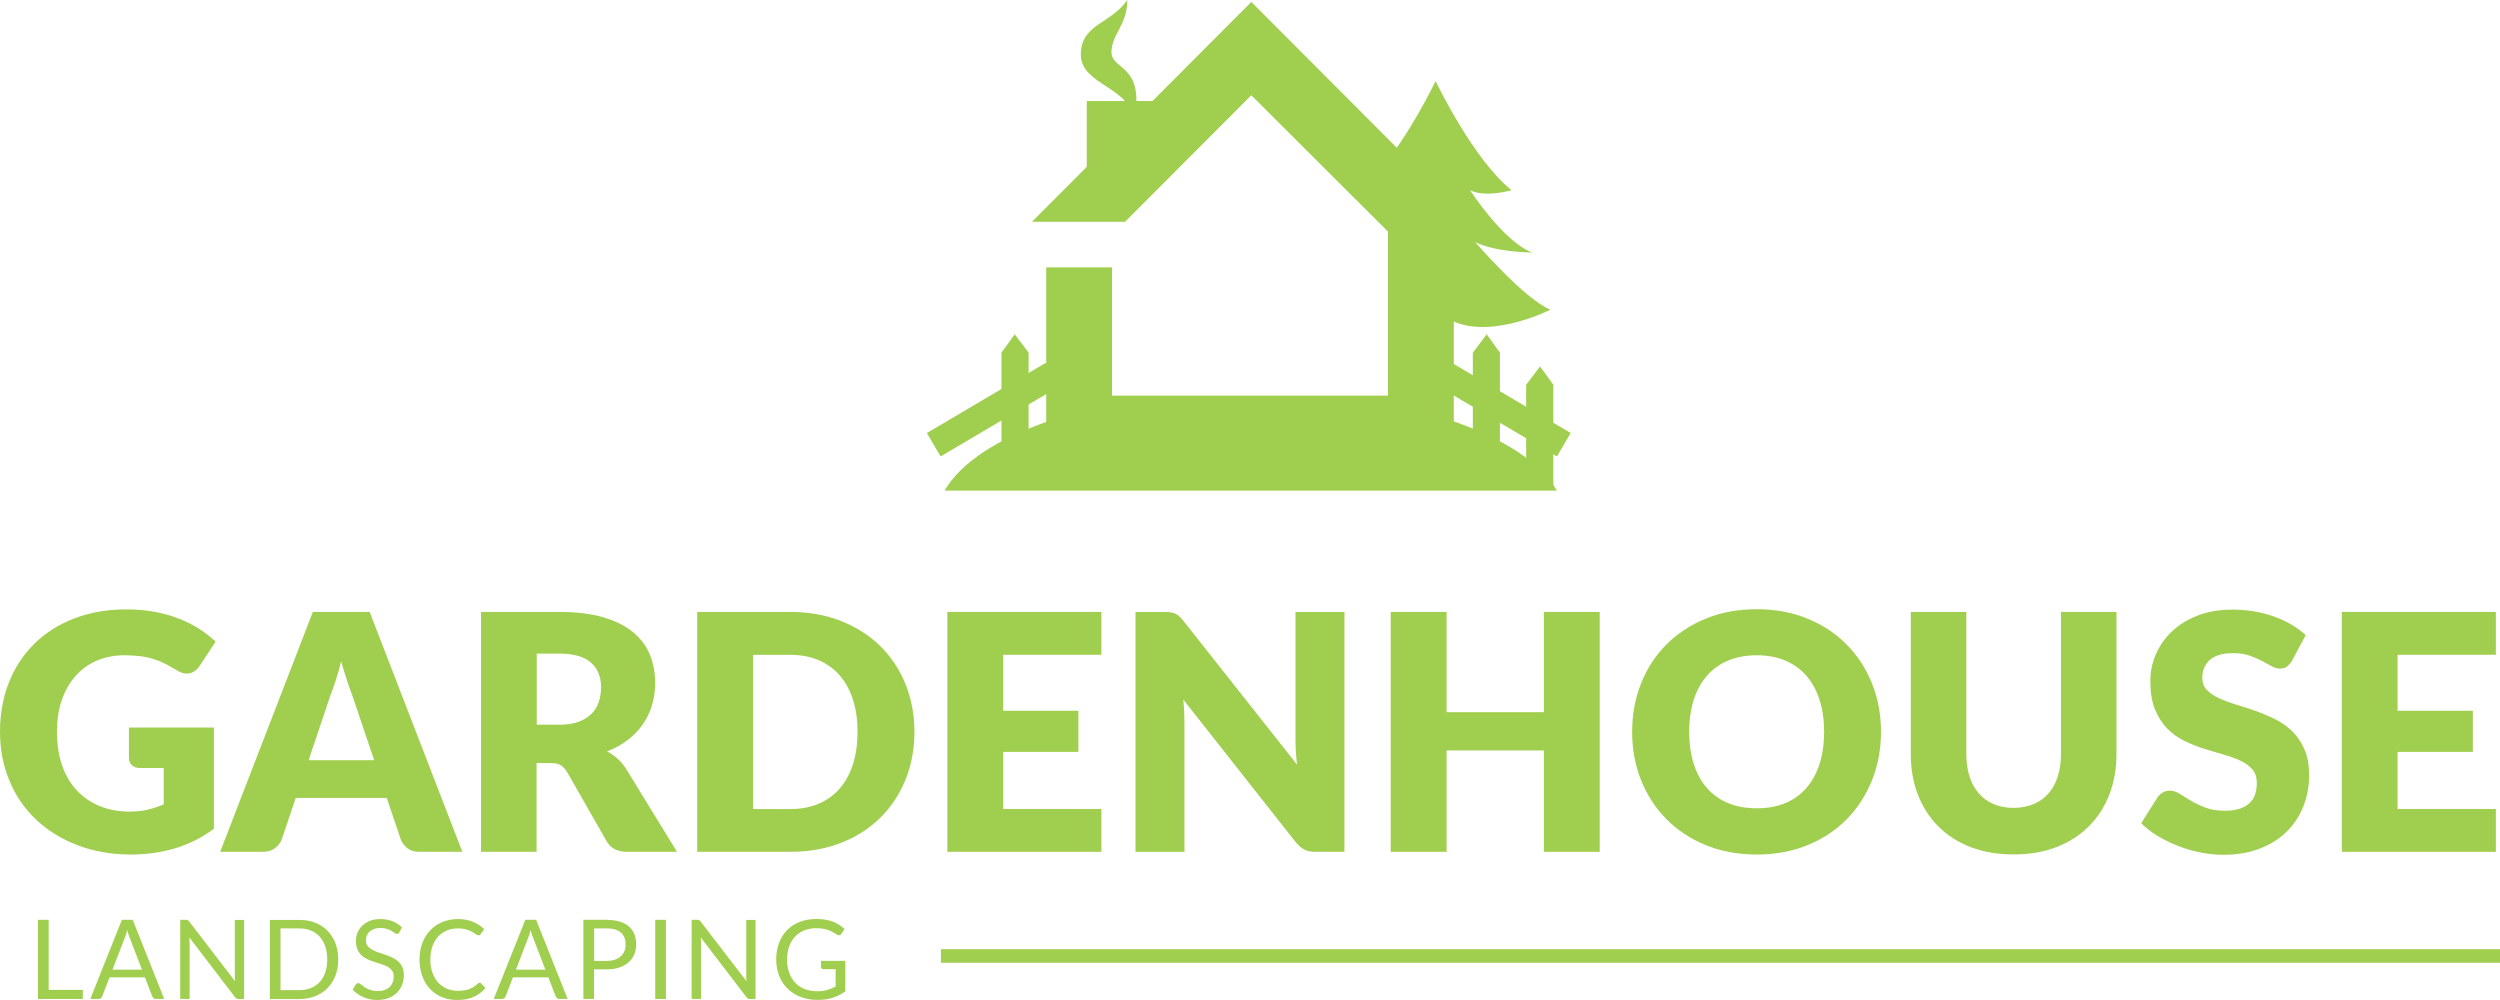
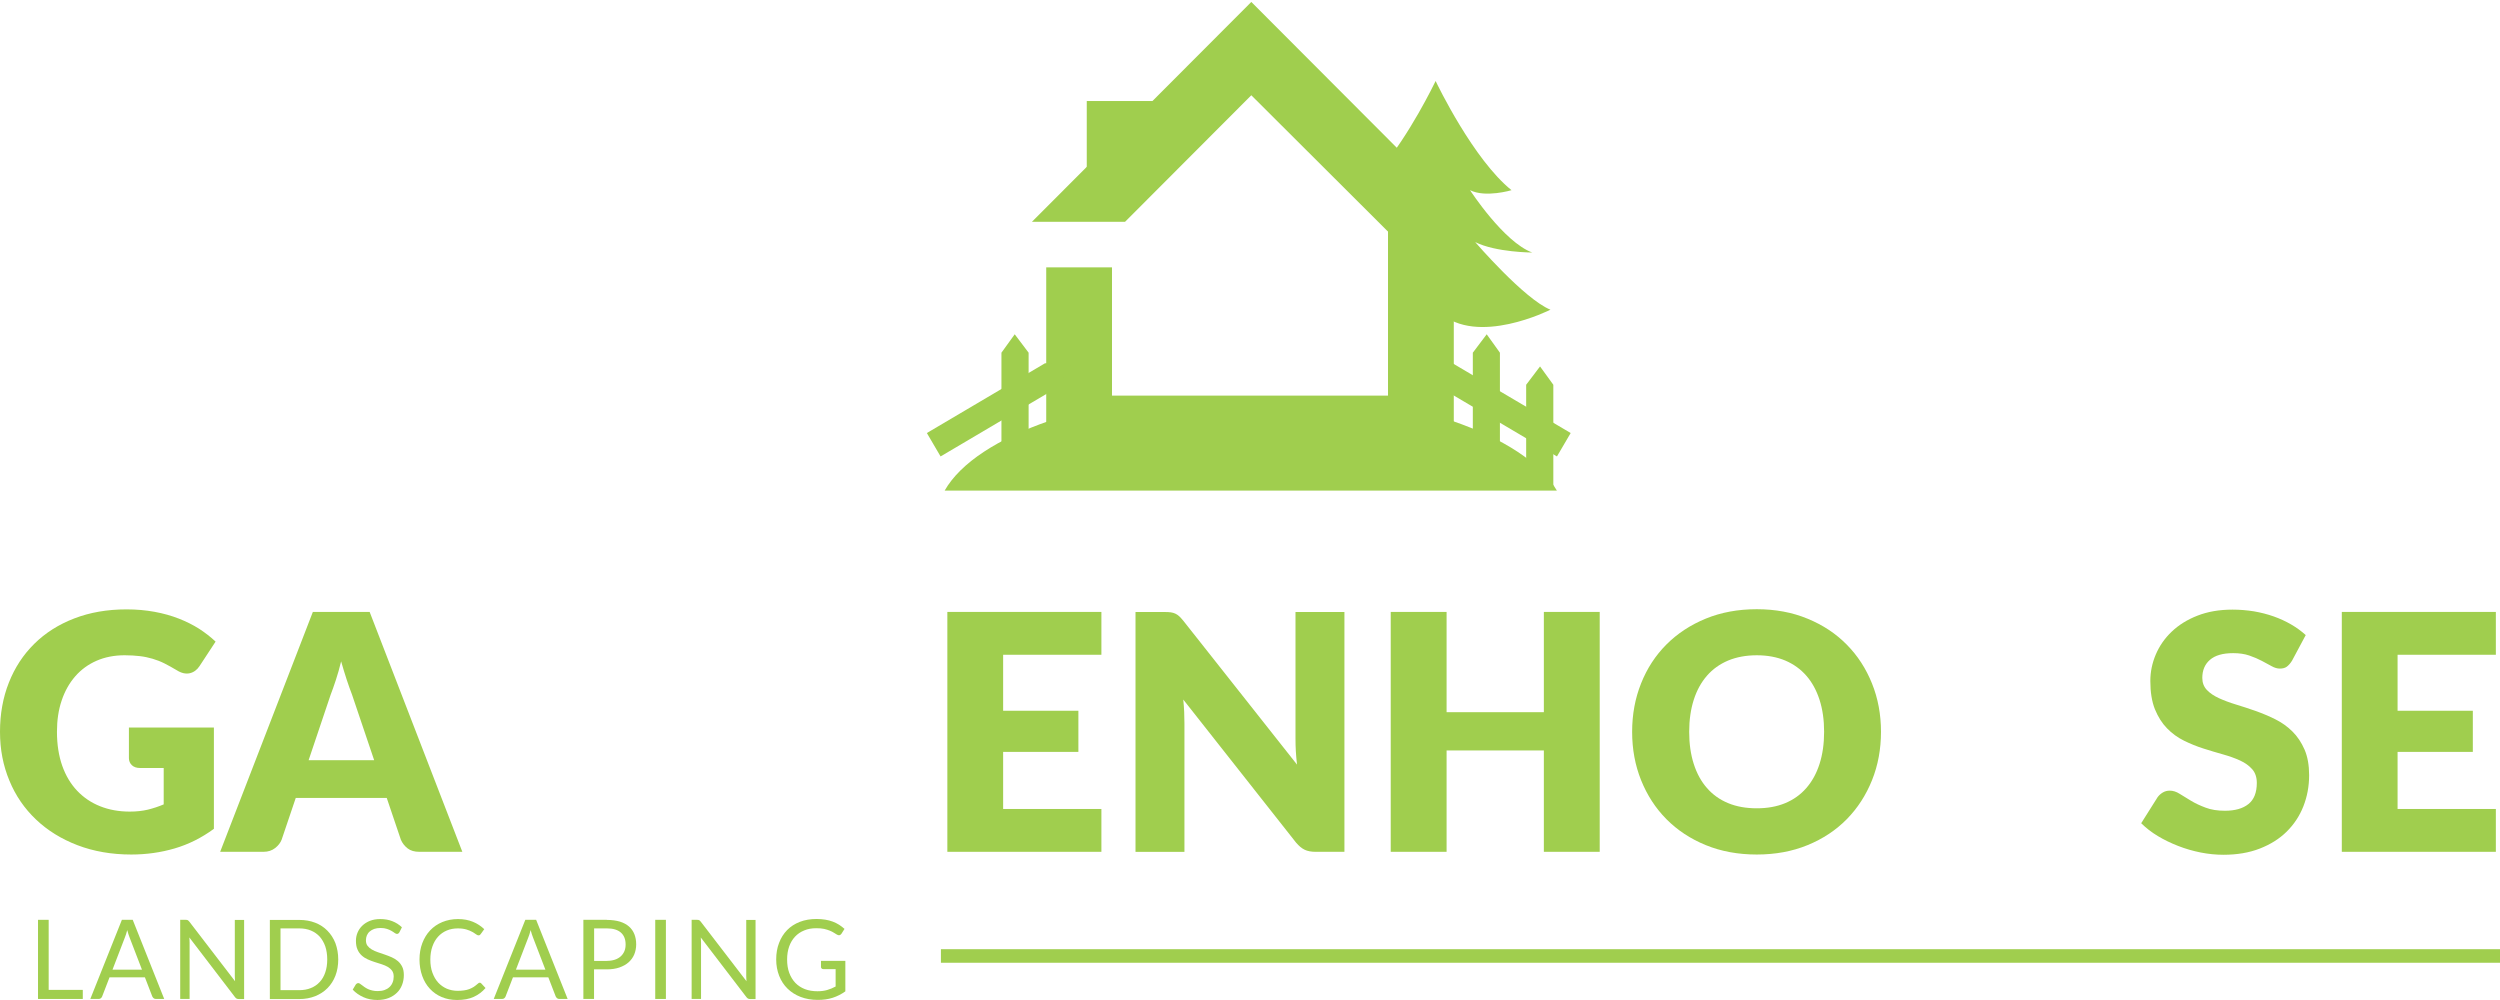
<svg xmlns="http://www.w3.org/2000/svg" width="200" height="80" viewBox="0 0 200 80" fill="none">
  <path d="M116.161 33.665H83.955C79.838 35.083 76.831 37.031 75.571 39.25H124.551C123.278 37.024 120.278 35.077 116.161 33.665Z" fill="#A0CE4E" />
  <path d="M90.002 17.746L100.105 7.621L111.854 19.34L117.657 17.746L100.105 0.156L82.553 17.746H90.002Z" fill="#A0CE4E" />
  <path d="M111.041 16.273V31.649H88.959V21.389H83.698V36.929H116.303V16.273H111.041Z" fill="#A0CE4E" />
  <path d="M92.257 8.082H86.941V13.796H92.257V8.082Z" fill="#A0CE4E" />
-   <path d="M90.184 0C88.844 1.948 86.467 1.9 86.467 4.377C86.467 6.861 90.686 6.969 90.686 9.819C91.708 5.137 88.918 5.646 88.918 4.187C88.918 2.735 90.184 2.029 90.184 0Z" fill="#A0CE4E" />
  <path d="M75.246 36.515L74.149 34.642L83.596 29.064L85.837 28.976L84.693 30.937L75.246 36.515Z" fill="#A0CE4E" />
  <path d="M124.557 36.515L125.654 34.642L116.208 29.064L113.967 28.976L115.111 30.937L124.557 36.515Z" fill="#A0CE4E" />
  <path d="M82.289 36.379H80.115V28.216L81.178 26.743L82.289 28.216V36.379Z" fill="#A0CE4E" />
  <path d="M122.093 38.945H124.266V30.781L123.203 29.315L122.093 30.781V38.945Z" fill="#A0CE4E" />
  <path d="M117.826 36.379H119.993V28.216L118.937 26.743L117.826 28.216V36.379Z" fill="#A0CE4E" />
  <path d="M118.016 19.367C119.675 20.195 122.58 20.202 122.58 20.202C120.298 19.367 117.603 15.214 117.603 15.214C118.849 15.838 120.921 15.214 120.921 15.214C117.887 12.778 114.989 6.779 114.854 6.487V6.474C114.854 6.474 114.854 6.48 114.847 6.48V6.474V6.487C114.732 6.718 112.795 10.742 110.439 13.538C110.933 14.074 111.278 14.712 111.529 15.404C111.725 15.363 111.915 15.302 112.091 15.214C112.091 15.214 111.935 15.458 111.671 15.825C112.111 17.284 112.165 18.919 112.206 20.344C112.247 21.749 112.362 23.154 112.477 24.565L115.165 24.979C118.158 27.755 124.036 24.776 124.036 24.776C121.957 23.941 118.016 19.367 118.016 19.367Z" fill="#A0CE4E" />
  <path d="M10.306 58.203H17.112V66.305C16.13 67.025 15.087 67.547 13.977 67.873C12.866 68.199 11.708 68.362 10.503 68.362C8.925 68.362 7.49 68.11 6.196 67.615C4.903 67.12 3.799 66.434 2.878 65.559C1.957 64.683 1.246 63.652 0.752 62.451C0.251 61.25 0 59.954 0 58.549C0 57.117 0.237 55.801 0.711 54.606C1.185 53.405 1.862 52.374 2.743 51.505C3.623 50.636 4.686 49.958 5.939 49.476C7.185 48.994 8.58 48.75 10.124 48.75C10.923 48.75 11.668 48.818 12.372 48.947C13.076 49.076 13.719 49.259 14.309 49.49C14.898 49.72 15.439 49.992 15.934 50.304C16.421 50.623 16.861 50.962 17.247 51.329L15.961 53.29C15.758 53.595 15.5 53.785 15.175 53.86C14.857 53.928 14.512 53.853 14.146 53.622C13.794 53.412 13.462 53.229 13.157 53.073C12.846 52.917 12.528 52.794 12.203 52.699C11.878 52.604 11.539 52.53 11.18 52.489C10.821 52.448 10.415 52.421 9.968 52.421C9.135 52.421 8.383 52.571 7.72 52.862C7.056 53.154 6.487 53.568 6.02 54.104C5.553 54.64 5.187 55.285 4.937 56.031C4.679 56.785 4.557 57.619 4.557 58.542C4.557 59.56 4.7 60.463 4.977 61.257C5.255 62.044 5.654 62.715 6.169 63.258C6.684 63.801 7.293 64.215 8.011 64.5C8.722 64.785 9.514 64.928 10.381 64.928C10.916 64.928 11.397 64.874 11.83 64.772C12.264 64.663 12.683 64.527 13.096 64.351V61.44H11.207C10.93 61.44 10.706 61.365 10.55 61.216C10.395 61.067 10.313 60.877 10.313 60.653V58.203H10.306Z" fill="#A0CE4E" />
  <path d="M36.987 68.145H33.547C33.161 68.145 32.849 68.057 32.612 67.873C32.375 67.69 32.193 67.46 32.071 67.181L30.94 63.836H23.66L22.529 67.181C22.435 67.425 22.259 67.65 22.008 67.846C21.757 68.043 21.446 68.145 21.08 68.145H17.613L25.028 48.954H29.572L36.987 68.145ZM29.931 60.809L28.157 55.557C28.028 55.224 27.886 54.831 27.737 54.376C27.588 53.921 27.439 53.433 27.29 52.91C27.161 53.446 27.019 53.942 26.87 54.396C26.721 54.851 26.579 55.252 26.45 55.584L24.689 60.816H29.931V60.809Z" fill="#A0CE4E" />
-   <path d="M54.16 68.145H50.137C49.392 68.145 48.857 67.867 48.532 67.303L45.35 61.732C45.201 61.495 45.031 61.325 44.849 61.21C44.666 61.101 44.402 61.047 44.056 61.047H42.925V68.145H38.483V48.954H44.713C46.095 48.954 47.28 49.097 48.255 49.382C49.23 49.667 50.029 50.067 50.645 50.576C51.261 51.085 51.715 51.689 51.993 52.381C52.27 53.073 52.413 53.826 52.413 54.648C52.413 55.272 52.331 55.862 52.162 56.412C51.993 56.968 51.749 57.477 51.424 57.946C51.099 58.414 50.699 58.834 50.218 59.201C49.738 59.567 49.189 59.873 48.566 60.11C48.857 60.26 49.128 60.45 49.379 60.673C49.636 60.897 49.86 61.162 50.063 61.468L54.16 68.145ZM44.727 57.98C45.329 57.98 45.844 57.905 46.271 57.749C46.697 57.593 47.043 57.382 47.313 57.111C47.584 56.839 47.781 56.52 47.903 56.154C48.025 55.788 48.085 55.394 48.085 54.973C48.085 54.132 47.808 53.474 47.266 52.998C46.718 52.523 45.871 52.286 44.727 52.286H42.939V57.973H44.727V57.98Z" fill="#A0CE4E" />
-   <path d="M73.154 58.543C73.154 59.927 72.917 61.21 72.436 62.384C71.956 63.557 71.285 64.569 70.418 65.424C69.552 66.279 68.509 66.951 67.283 67.425C66.064 67.907 64.703 68.145 63.213 68.145H55.778V48.954H63.213C64.703 48.954 66.057 49.198 67.283 49.68C68.502 50.162 69.552 50.834 70.418 51.682C71.285 52.537 71.956 53.548 72.436 54.715C72.91 55.889 73.154 57.165 73.154 58.543ZM68.603 58.543C68.603 57.593 68.482 56.738 68.238 55.978C67.994 55.211 67.642 54.566 67.181 54.037C66.721 53.508 66.159 53.1 65.495 52.815C64.832 52.53 64.073 52.388 63.22 52.388H60.247V64.725H63.22C64.067 64.725 64.825 64.582 65.495 64.297C66.159 64.012 66.728 63.605 67.181 63.076C67.642 62.546 67.994 61.895 68.238 61.135C68.482 60.361 68.603 59.499 68.603 58.543Z" fill="#A0CE4E" />
  <path d="M80.251 52.381V56.86H86.271V60.151H80.251V64.718H88.112V68.145H75.788V48.954H88.112V52.381H80.251Z" fill="#A0CE4E" />
  <path d="M107.554 48.954V68.145H105.238C104.899 68.145 104.608 68.091 104.378 67.982C104.148 67.873 103.917 67.683 103.687 67.412L94.661 55.964C94.695 56.303 94.722 56.636 94.735 56.962C94.749 57.281 94.755 57.586 94.755 57.864V68.152H90.841V48.961H93.184C93.374 48.961 93.537 48.968 93.672 48.988C93.801 49.008 93.922 49.042 94.024 49.09C94.132 49.137 94.227 49.205 94.329 49.293C94.424 49.382 94.532 49.497 94.654 49.646L103.762 61.169C103.721 60.802 103.687 60.443 103.667 60.097C103.647 59.751 103.64 59.425 103.64 59.113V48.961H107.554V48.954Z" fill="#A0CE4E" />
  <path d="M127.977 48.954V68.145H123.508V60.036H115.727V68.145H111.258V48.954H115.727V56.975H123.508V48.954H127.977Z" fill="#A0CE4E" />
  <path d="M150.479 58.543C150.479 59.927 150.242 61.224 149.761 62.418C149.281 63.612 148.61 64.65 147.744 65.533C146.877 66.415 145.834 67.107 144.608 67.609C143.389 68.111 142.028 68.362 140.539 68.362C139.049 68.362 137.688 68.111 136.462 67.609C135.236 67.107 134.187 66.415 133.313 65.533C132.44 64.65 131.769 63.612 131.288 62.418C130.808 61.224 130.571 59.934 130.571 58.543C130.571 57.159 130.808 55.863 131.288 54.668C131.762 53.474 132.44 52.436 133.313 51.56C134.187 50.685 135.236 49.993 136.462 49.49C137.688 48.988 139.049 48.737 140.539 48.737C142.028 48.737 143.383 48.988 144.608 49.497C145.834 49.999 146.877 50.692 147.744 51.574C148.61 52.449 149.281 53.487 149.761 54.682C150.242 55.876 150.479 57.166 150.479 58.543ZM145.929 58.543C145.929 57.593 145.807 56.738 145.563 55.985C145.319 55.231 144.967 54.58 144.507 54.057C144.046 53.528 143.484 53.128 142.821 52.843C142.157 52.565 141.399 52.422 140.545 52.422C139.685 52.422 138.92 52.565 138.25 52.843C137.579 53.128 137.017 53.528 136.557 54.057C136.096 54.587 135.744 55.225 135.5 55.985C135.257 56.745 135.135 57.6 135.135 58.543C135.135 59.5 135.257 60.362 135.5 61.115C135.744 61.875 136.096 62.52 136.557 63.042C137.017 63.572 137.579 63.972 138.25 64.25C138.92 64.528 139.685 64.664 140.545 64.664C141.392 64.664 142.15 64.528 142.821 64.25C143.484 63.972 144.046 63.572 144.507 63.042C144.967 62.513 145.319 61.875 145.563 61.115C145.807 60.355 145.929 59.5 145.929 58.543Z" fill="#A0CE4E" />
-   <path d="M161.084 64.63C161.679 64.63 162.214 64.528 162.682 64.331C163.149 64.134 163.548 63.849 163.873 63.483C164.199 63.116 164.442 62.662 164.618 62.133C164.788 61.603 164.876 60.999 164.876 60.321V48.954H169.318V60.321C169.318 61.495 169.128 62.58 168.749 63.557C168.37 64.541 167.821 65.39 167.11 66.102C166.399 66.815 165.539 67.365 164.524 67.765C163.508 68.158 162.363 68.355 161.09 68.355C159.811 68.355 158.666 68.158 157.644 67.765C156.628 67.371 155.761 66.815 155.057 66.102C154.346 65.39 153.804 64.541 153.425 63.557C153.046 62.574 152.863 61.495 152.863 60.321V48.954H157.305V60.307C157.305 60.986 157.393 61.59 157.562 62.119C157.732 62.648 157.982 63.103 158.307 63.476C158.632 63.849 159.025 64.134 159.499 64.331C159.953 64.528 160.488 64.63 161.084 64.63Z" fill="#A0CE4E" />
  <path d="M183.362 52.856C183.234 53.066 183.091 53.222 182.949 53.331C182.807 53.439 182.617 53.487 182.387 53.487C182.184 53.487 181.967 53.426 181.737 53.297C181.507 53.168 181.243 53.025 180.945 52.869C180.654 52.713 180.315 52.571 179.943 52.442C179.57 52.313 179.137 52.252 178.656 52.252C177.823 52.252 177.207 52.428 176.794 52.788C176.387 53.141 176.184 53.623 176.184 54.233C176.184 54.62 176.306 54.939 176.55 55.197C176.794 55.455 177.119 55.672 177.518 55.855C177.918 56.038 178.372 56.208 178.886 56.364C179.401 56.52 179.922 56.69 180.457 56.88C180.992 57.07 181.514 57.287 182.028 57.545C182.543 57.803 182.997 58.122 183.396 58.522C183.796 58.916 184.114 59.397 184.364 59.967C184.608 60.531 184.73 61.216 184.73 62.017C184.73 62.906 184.574 63.734 184.27 64.507C183.965 65.281 183.518 65.953 182.936 66.529C182.353 67.106 181.635 67.554 180.782 67.887C179.929 68.219 178.961 68.382 177.87 68.382C177.275 68.382 176.665 68.321 176.049 68.199C175.433 68.077 174.83 67.9 174.254 67.676C173.679 67.452 173.13 67.188 172.622 66.882C172.115 66.577 171.674 66.231 171.295 65.858L172.609 63.774C172.717 63.625 172.853 63.503 173.022 63.401C173.191 63.299 173.381 63.252 173.577 63.252C173.841 63.252 174.105 63.333 174.369 63.503C174.634 63.672 174.938 63.856 175.277 64.059C175.615 64.263 176.001 64.446 176.442 64.609C176.882 64.779 177.396 64.86 177.992 64.86C178.798 64.86 179.428 64.684 179.875 64.324C180.322 63.971 180.545 63.401 180.545 62.634C180.545 62.186 180.423 61.82 180.18 61.542C179.936 61.264 179.611 61.026 179.211 60.843C178.812 60.66 178.358 60.497 177.85 60.354C177.342 60.212 176.821 60.056 176.286 59.886C175.751 59.716 175.229 59.506 174.722 59.255C174.214 59.004 173.76 58.678 173.361 58.264C172.961 57.857 172.643 57.348 172.392 56.737C172.148 56.127 172.027 55.373 172.027 54.477C172.027 53.758 172.169 53.053 172.46 52.367C172.751 51.682 173.171 51.071 173.733 50.535C174.295 49.999 174.979 49.571 175.798 49.252C176.611 48.933 177.545 48.77 178.595 48.77C179.184 48.77 179.753 48.818 180.308 48.906C180.863 49.001 181.392 49.137 181.893 49.313C182.394 49.49 182.861 49.707 183.294 49.958C183.728 50.209 184.114 50.494 184.459 50.806L183.362 52.856Z" fill="#A0CE4E" />
  <path d="M191.806 52.381V56.86H197.826V60.151H191.806V64.718H199.668V68.145H187.344V48.954H199.668V52.381H191.806Z" fill="#A0CE4E" />
  <path d="M6.623 79.198V79.917H3.041V73.586H3.894V79.191H6.623V79.198Z" fill="#A0CE4E" />
  <path d="M13.137 79.917H12.473C12.399 79.917 12.338 79.897 12.29 79.856C12.243 79.816 12.209 79.768 12.182 79.714L11.593 78.187H8.762L8.173 79.714C8.153 79.768 8.119 79.816 8.072 79.856C8.024 79.897 7.963 79.917 7.889 79.917H7.225L9.751 73.586H10.618L13.137 79.917ZM11.356 77.569L10.367 74.997C10.34 74.923 10.306 74.835 10.273 74.733C10.239 74.631 10.211 74.522 10.178 74.407C10.117 74.645 10.056 74.841 9.988 75.004L8.999 77.576H11.356V77.569Z" fill="#A0CE4E" />
  <path d="M19.529 73.593V79.924H19.103C19.035 79.924 18.981 79.91 18.933 79.89C18.886 79.863 18.845 79.829 18.798 79.768L15.148 74.997C15.155 75.072 15.155 75.14 15.162 75.215C15.162 75.282 15.168 75.35 15.168 75.411V79.917H14.417V73.586H14.857C14.898 73.586 14.925 73.586 14.952 73.593C14.979 73.6 14.999 73.606 15.019 73.613C15.04 73.627 15.06 73.64 15.08 73.661C15.101 73.681 15.121 73.701 15.148 73.735L18.805 78.499C18.798 78.424 18.791 78.35 18.791 78.275C18.785 78.2 18.785 78.132 18.785 78.072V73.593H19.529Z" fill="#A0CE4E" />
  <path d="M27.059 76.756C27.059 77.231 26.985 77.659 26.836 78.052C26.687 78.439 26.477 78.771 26.199 79.05C25.928 79.328 25.597 79.538 25.217 79.694C24.831 79.844 24.412 79.925 23.944 79.925H21.588V73.594H23.944C24.412 73.594 24.831 73.668 25.217 73.818C25.603 73.967 25.928 74.184 26.199 74.462C26.47 74.741 26.687 75.073 26.836 75.46C26.978 75.853 27.059 76.281 27.059 76.756ZM26.179 76.756C26.179 76.369 26.125 76.023 26.023 75.711C25.915 75.406 25.766 75.148 25.576 74.931C25.38 74.72 25.15 74.557 24.872 74.442C24.594 74.327 24.29 74.272 23.944 74.272H22.441V79.213H23.944C24.283 79.213 24.594 79.158 24.872 79.043C25.15 78.934 25.38 78.772 25.576 78.561C25.773 78.351 25.922 78.093 26.023 77.787C26.125 77.496 26.179 77.15 26.179 76.756Z" fill="#A0CE4E" />
  <path d="M31.955 74.577C31.928 74.625 31.901 74.652 31.867 74.679C31.84 74.699 31.799 74.713 31.752 74.713C31.705 74.713 31.644 74.686 31.576 74.638C31.508 74.591 31.427 74.53 31.326 74.475C31.224 74.414 31.102 74.36 30.96 74.313C30.818 74.265 30.648 74.238 30.445 74.238C30.256 74.238 30.086 74.265 29.937 74.313C29.795 74.367 29.673 74.435 29.572 74.523C29.47 74.611 29.402 74.713 29.348 74.835C29.301 74.957 29.274 75.086 29.274 75.222C29.274 75.398 29.314 75.548 29.402 75.663C29.49 75.778 29.605 75.88 29.748 75.962C29.89 76.043 30.052 76.118 30.235 76.179C30.418 76.24 30.601 76.301 30.791 76.369C30.98 76.437 31.163 76.504 31.346 76.586C31.529 76.667 31.691 76.769 31.833 76.891C31.976 77.013 32.091 77.169 32.179 77.346C32.267 77.522 32.307 77.746 32.307 78.011C32.307 78.289 32.26 78.547 32.165 78.791C32.07 79.036 31.935 79.246 31.752 79.422C31.569 79.599 31.352 79.741 31.088 79.843C30.824 79.945 30.526 79.999 30.195 79.999C29.782 79.999 29.409 79.925 29.077 79.775C28.745 79.626 28.454 79.429 28.217 79.171L28.461 78.764C28.488 78.73 28.515 78.703 28.549 78.683C28.583 78.662 28.624 78.649 28.664 78.649C28.705 78.649 28.745 78.662 28.793 78.696C28.84 78.73 28.894 78.764 28.955 78.812C29.016 78.859 29.091 78.913 29.165 78.968C29.247 79.022 29.335 79.076 29.436 79.124C29.538 79.171 29.653 79.212 29.782 79.239C29.91 79.273 30.059 79.287 30.215 79.287C30.418 79.287 30.601 79.26 30.757 79.205C30.912 79.151 31.048 79.07 31.156 78.968C31.265 78.866 31.352 78.744 31.407 78.601C31.468 78.459 31.495 78.303 31.495 78.126C31.495 77.936 31.454 77.78 31.366 77.658C31.278 77.536 31.163 77.434 31.027 77.353C30.885 77.271 30.723 77.203 30.54 77.142C30.357 77.088 30.174 77.027 29.985 76.966C29.795 76.905 29.612 76.837 29.429 76.755C29.247 76.674 29.084 76.572 28.942 76.443C28.8 76.314 28.684 76.158 28.603 75.968C28.515 75.778 28.475 75.541 28.475 75.263C28.475 75.039 28.515 74.822 28.603 74.611C28.691 74.401 28.813 74.218 28.983 74.055C29.152 73.892 29.355 73.763 29.592 73.668C29.836 73.573 30.113 73.525 30.425 73.525C30.777 73.525 31.102 73.58 31.386 73.695C31.678 73.81 31.928 73.966 32.152 74.184L31.955 74.577Z" fill="#A0CE4E" />
  <path d="M38.382 78.615C38.429 78.615 38.47 78.635 38.504 78.676L38.842 79.042C38.585 79.341 38.273 79.579 37.901 79.748C37.535 79.918 37.088 79.999 36.567 79.999C36.113 79.999 35.7 79.918 35.334 79.762C34.962 79.606 34.65 79.382 34.386 79.097C34.122 78.812 33.919 78.472 33.777 78.072C33.635 77.672 33.56 77.237 33.56 76.762C33.56 76.287 33.635 75.846 33.784 75.453C33.933 75.059 34.142 74.713 34.413 74.428C34.684 74.143 35.009 73.919 35.389 73.763C35.768 73.607 36.188 73.525 36.641 73.525C37.088 73.525 37.488 73.6 37.833 73.743C38.178 73.885 38.476 74.082 38.74 74.333L38.456 74.727C38.436 74.754 38.415 74.781 38.388 74.801C38.361 74.822 38.321 74.828 38.273 74.828C38.219 74.828 38.158 74.801 38.077 74.74C38.002 74.686 37.901 74.618 37.779 74.55C37.657 74.482 37.501 74.414 37.318 74.36C37.136 74.306 36.905 74.272 36.635 74.272C36.309 74.272 36.011 74.326 35.741 74.442C35.47 74.557 35.239 74.72 35.043 74.937C34.847 75.154 34.698 75.412 34.59 75.724C34.481 76.036 34.427 76.382 34.427 76.769C34.427 77.163 34.481 77.516 34.596 77.821C34.711 78.133 34.86 78.391 35.057 78.608C35.253 78.819 35.483 78.981 35.747 79.097C36.011 79.205 36.303 79.266 36.607 79.266C36.797 79.266 36.966 79.253 37.115 79.232C37.264 79.212 37.407 79.178 37.535 79.131C37.664 79.083 37.779 79.022 37.894 78.954C38.002 78.879 38.111 78.798 38.226 78.696C38.28 78.635 38.334 78.615 38.382 78.615Z" fill="#A0CE4E" />
  <path d="M45.411 79.917H44.747C44.672 79.917 44.612 79.897 44.564 79.856C44.517 79.816 44.483 79.768 44.456 79.714L43.867 78.187H41.036L40.447 79.714C40.427 79.768 40.393 79.816 40.346 79.856C40.298 79.897 40.237 79.917 40.163 79.917H39.499L42.025 73.586H42.892L45.411 79.917ZM43.63 77.569L42.641 74.997C42.614 74.923 42.58 74.835 42.546 74.733C42.512 74.631 42.485 74.522 42.451 74.407C42.391 74.645 42.33 74.841 42.262 75.004L41.273 77.576H43.63V77.569Z" fill="#A0CE4E" />
  <path d="M48.546 73.593C48.945 73.593 49.291 73.64 49.589 73.728C49.887 73.823 50.13 73.952 50.32 74.122C50.516 74.292 50.658 74.502 50.753 74.74C50.848 74.984 50.895 75.249 50.895 75.547C50.895 75.839 50.841 76.11 50.74 76.355C50.638 76.599 50.483 76.809 50.286 76.986C50.09 77.162 49.839 77.298 49.548 77.4C49.257 77.501 48.918 77.549 48.539 77.549H47.523V79.917H46.67V73.586H48.546V73.593ZM48.546 76.87C48.79 76.87 49.006 76.836 49.189 76.775C49.379 76.714 49.535 76.619 49.663 76.504C49.792 76.388 49.887 76.246 49.954 76.09C50.022 75.927 50.049 75.751 50.049 75.554C50.049 75.153 49.927 74.835 49.677 74.611C49.426 74.387 49.054 74.271 48.546 74.271H47.53V76.877H48.546V76.87Z" fill="#A0CE4E" />
  <path d="M53.272 79.917H52.419V73.586H53.272V79.917Z" fill="#A0CE4E" />
  <path d="M60.444 73.593V79.924H60.017C59.949 79.924 59.895 79.91 59.848 79.89C59.8 79.863 59.76 79.829 59.712 79.768L56.062 74.997C56.069 75.072 56.069 75.14 56.076 75.215C56.076 75.282 56.083 75.35 56.083 75.411V79.917H55.331V73.586H55.771C55.812 73.586 55.839 73.586 55.866 73.593C55.893 73.6 55.913 73.606 55.934 73.613C55.954 73.627 55.974 73.64 55.995 73.661C56.015 73.681 56.035 73.701 56.062 73.735L59.719 78.499C59.712 78.424 59.705 78.35 59.705 78.275C59.699 78.2 59.699 78.132 59.699 78.072V73.593H60.444Z" fill="#A0CE4E" />
  <path d="M67.628 76.878V79.307C67.31 79.538 66.971 79.707 66.612 79.823C66.254 79.938 65.861 79.992 65.427 79.992C64.92 79.992 64.459 79.911 64.053 79.755C63.647 79.599 63.294 79.375 63.003 79.09C62.712 78.805 62.489 78.466 62.333 78.065C62.177 77.665 62.096 77.231 62.096 76.755C62.096 76.274 62.17 75.832 62.326 75.432C62.475 75.032 62.692 74.692 62.969 74.407C63.247 74.123 63.586 73.905 63.985 73.749C64.385 73.593 64.832 73.519 65.326 73.519C65.576 73.519 65.807 73.539 66.023 73.573C66.24 73.607 66.436 73.661 66.619 73.729C66.802 73.797 66.971 73.885 67.127 73.98C67.283 74.082 67.425 74.19 67.561 74.312L67.317 74.699C67.276 74.76 67.229 74.794 67.168 74.815C67.107 74.828 67.039 74.815 66.965 74.774C66.897 74.733 66.816 74.686 66.721 74.625C66.633 74.564 66.518 74.509 66.389 74.455C66.26 74.401 66.105 74.353 65.929 74.312C65.752 74.272 65.543 74.258 65.299 74.258C64.94 74.258 64.622 74.312 64.337 74.435C64.046 74.55 63.802 74.72 63.599 74.937C63.396 75.154 63.24 75.419 63.132 75.724C63.024 76.029 62.969 76.375 62.969 76.762C62.969 77.156 63.023 77.516 63.139 77.828C63.254 78.14 63.416 78.404 63.626 78.628C63.836 78.846 64.094 79.015 64.391 79.13C64.689 79.246 65.028 79.3 65.4 79.3C65.692 79.3 65.956 79.266 66.179 79.198C66.409 79.131 66.626 79.042 66.85 78.92V77.529H65.868C65.814 77.529 65.766 77.516 65.732 77.481C65.698 77.448 65.678 77.407 65.678 77.359V76.871H67.628V76.878Z" fill="#A0CE4E" />
  <path d="M75.273 76.478H200" stroke="#A0CE4E" stroke-width="1.085" stroke-miterlimit="10" />
</svg>